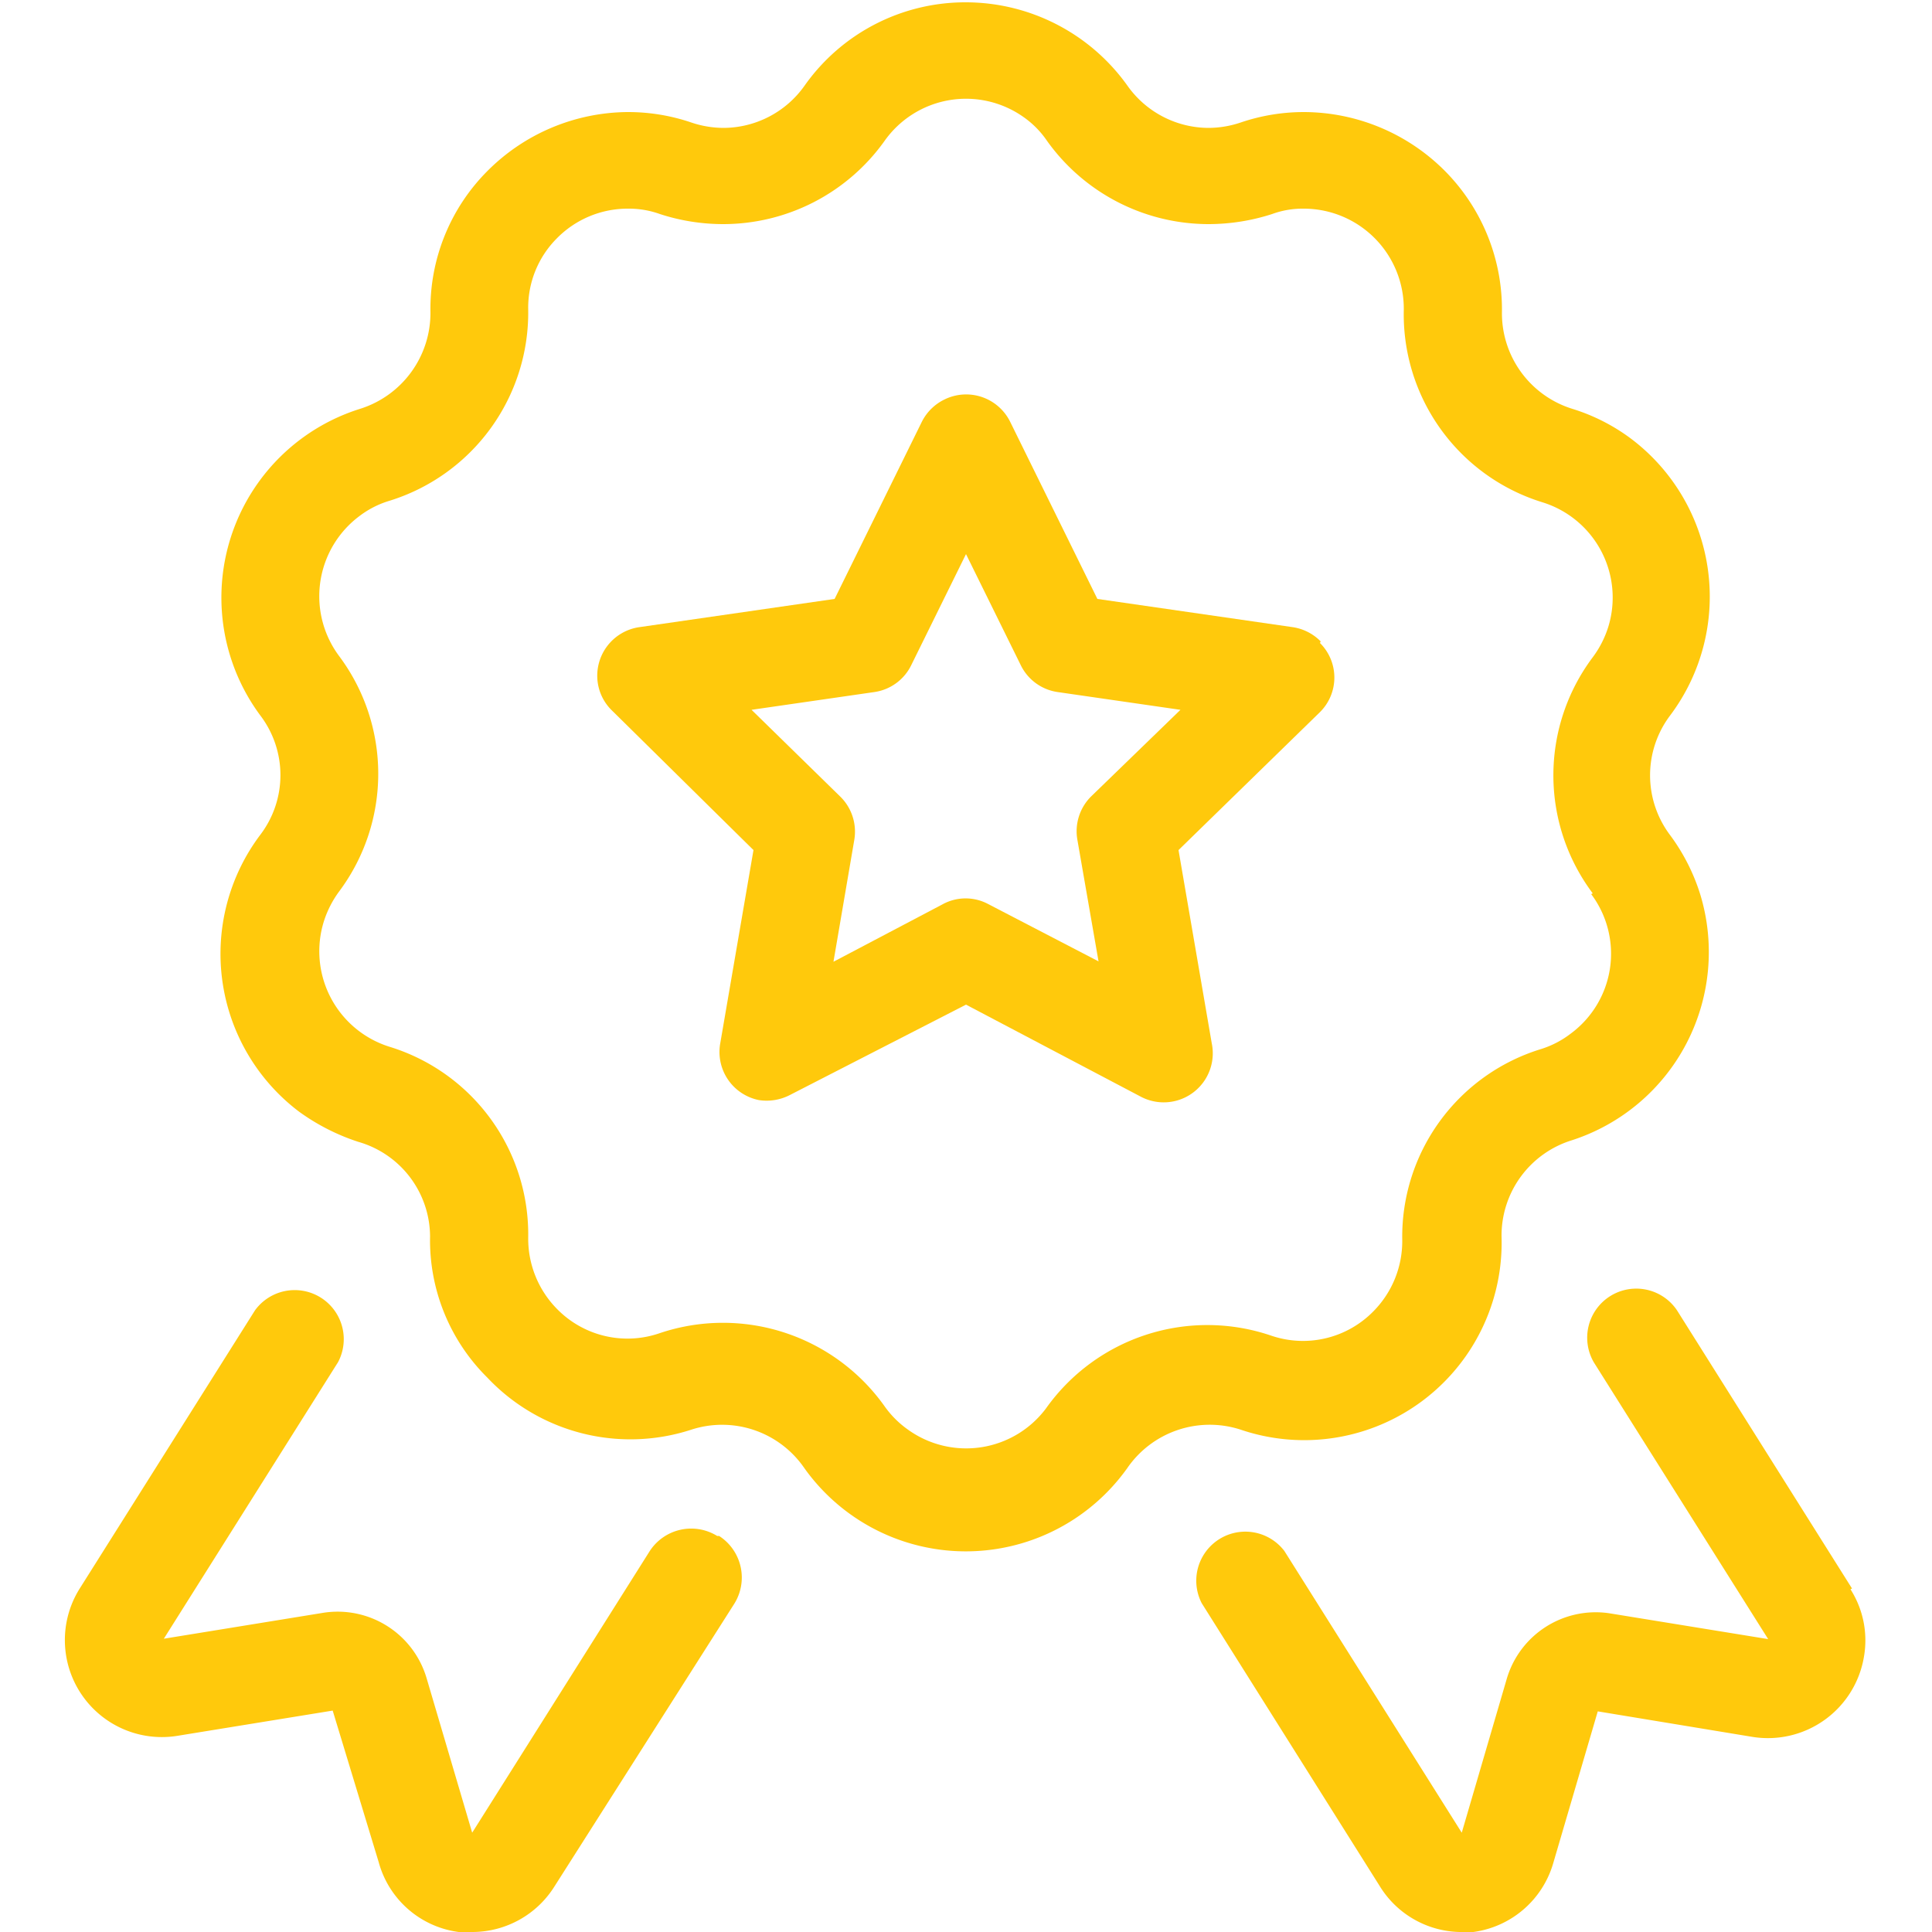
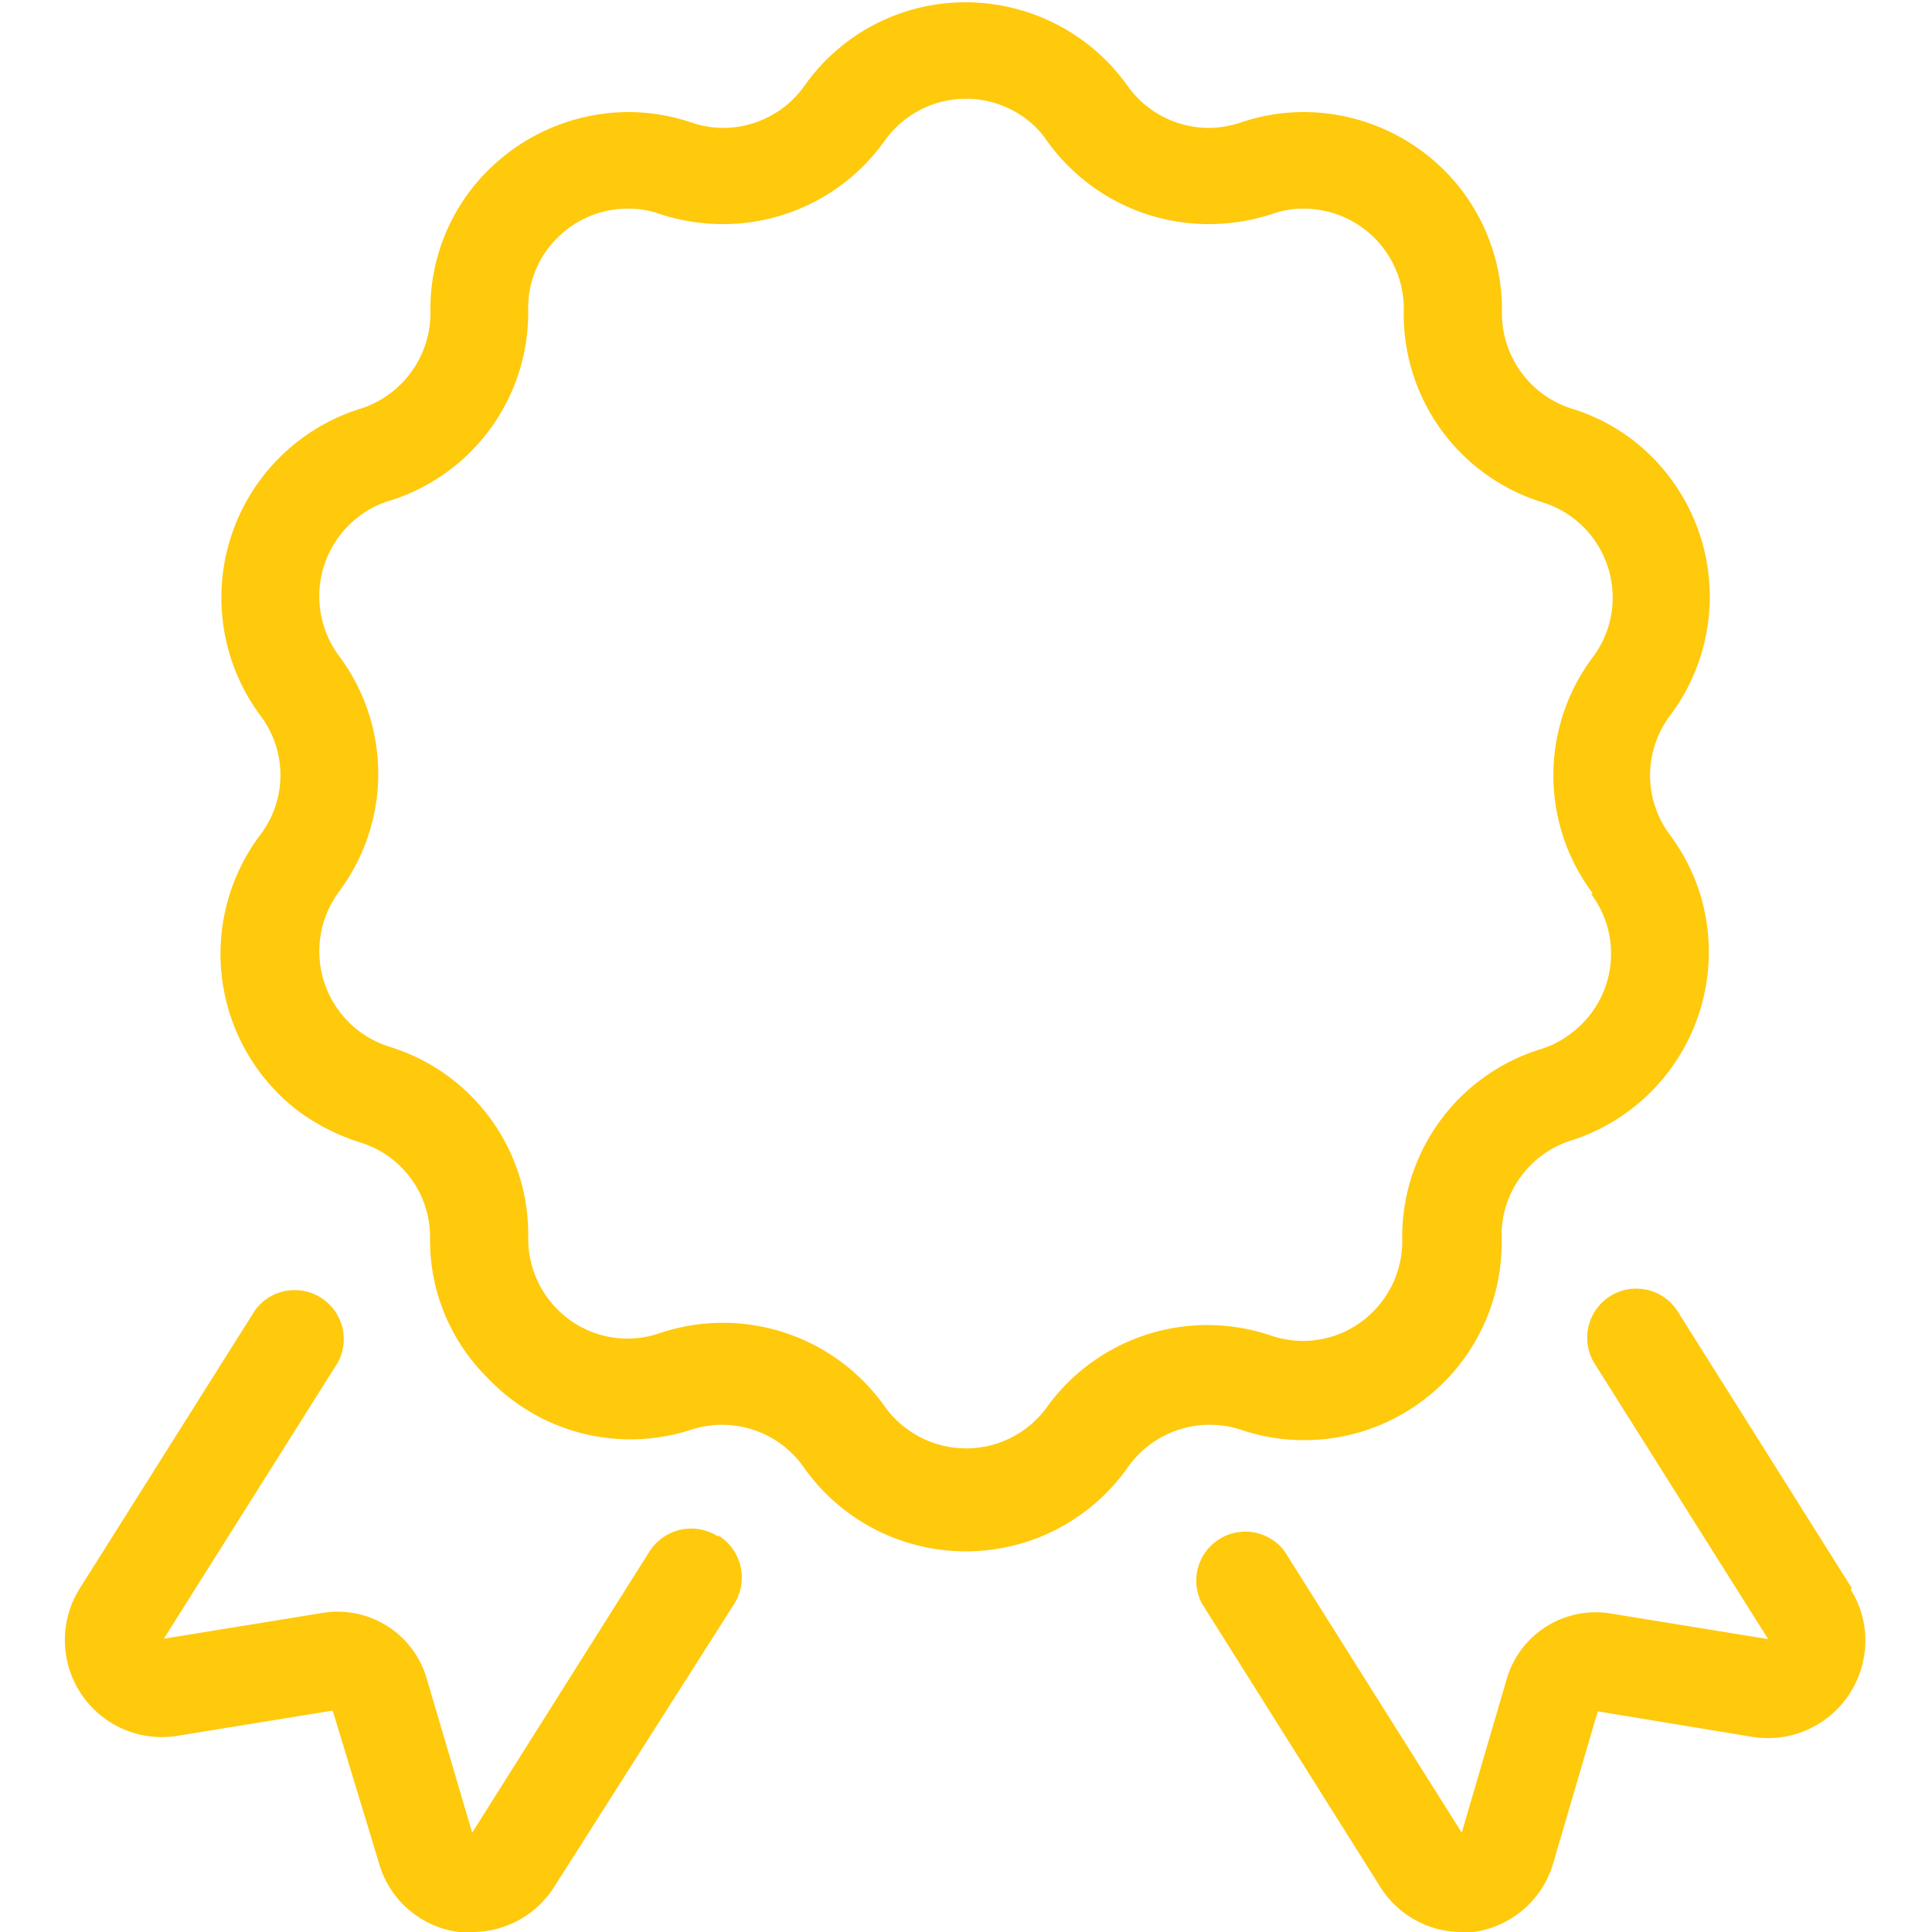
<svg xmlns="http://www.w3.org/2000/svg" id="Слой_1" data-name="Слой 1" viewBox="0 0 50 50">
  <defs>
    <style>.cls-1{fill:#ffc90c;}.cls-2{fill:none;}</style>
  </defs>
  <path class="cls-1" d="M44,23.14a5.15,5.15,0,0,0-.78-1.53,2.57,2.57,0,0,1,0-3.09h0a5.12,5.12,0,0,0-1-7.16,5,5,0,0,0-1.53-.78,2.59,2.59,0,0,1-1.82-2.5,5.09,5.09,0,0,0-1.47-3.65A5.17,5.17,0,0,0,33.75,2.9a5.08,5.08,0,0,0-1.64.27,2.63,2.63,0,0,1-.83.14,2.58,2.58,0,0,1-2.1-1.09A5.14,5.14,0,0,0,25,.06a5.09,5.09,0,0,0-4.18,2.16,2.58,2.58,0,0,1-2.1,1.09,2.63,2.63,0,0,1-.83-.14,5.08,5.08,0,0,0-1.64-.27,5.17,5.17,0,0,0-3.64,1.53,5.05,5.05,0,0,0-1.47,3.65,2.6,2.6,0,0,1-1.82,2.5,5.12,5.12,0,0,0-2.58,7.94,2.55,2.55,0,0,1,0,3.08,5.12,5.12,0,0,0,1,7.17,5.53,5.53,0,0,0,1.53.78A2.56,2.56,0,0,1,11.13,32a5,5,0,0,0,1.48,3.65A5.09,5.09,0,0,0,17.89,37a2.58,2.58,0,0,1,2.93,1,5.13,5.13,0,0,0,8.35,0,2.59,2.59,0,0,1,2.94-1A5.11,5.11,0,0,0,38.86,32a2.58,2.58,0,0,1,1.82-2.49A5.12,5.12,0,0,0,44,23.14Zm-2.82,0h0a2.57,2.57,0,0,1-.53,3.61,2.46,2.46,0,0,1-.77.4,5.08,5.08,0,0,0-3.59,4.94,2.58,2.58,0,0,1-.74,1.84,2.55,2.55,0,0,1-2.67.63,5.12,5.12,0,0,0-5.81,1.89A2.58,2.58,0,0,1,23.5,37a2.52,2.52,0,0,1-.61-.61,5.13,5.13,0,0,0-5.81-1.89,2.55,2.55,0,0,1-2.67-.63,2.59,2.59,0,0,1-.74-1.84,5.08,5.08,0,0,0-3.59-4.94,2.59,2.59,0,0,1-1.7-3.24,2.66,2.66,0,0,1,.39-.77,5.09,5.09,0,0,0,0-6.11,2.59,2.59,0,0,1,.54-3.62,2.43,2.43,0,0,1,.77-.39,5.1,5.1,0,0,0,3.59-4.95,2.54,2.54,0,0,1,.74-1.84,2.57,2.57,0,0,1,1.84-.77,2.37,2.37,0,0,1,.83.14,5.29,5.29,0,0,0,1.63.26,5.13,5.13,0,0,0,4.18-2.15,2.58,2.58,0,0,1,3.6-.62,2.4,2.4,0,0,1,.61.62,5.14,5.14,0,0,0,4.18,2.15,5.36,5.36,0,0,0,1.64-.26,2.3,2.3,0,0,1,.83-.14,2.59,2.59,0,0,1,2.58,2.61A5.09,5.09,0,0,0,39.92,13a2.58,2.58,0,0,1,1.7,3.23,2.62,2.62,0,0,1-.4.78,5.09,5.09,0,0,0,0,6.11Zm0,0" />
  <path class="cls-1" d="M18.56,39.75a1.28,1.28,0,0,0-1.75.4l-4.59,7.28-1.18-4a2.4,2.4,0,0,0-2.68-1.69l-4.12.67,4.51-7.16A1.27,1.27,0,0,0,6.6,33.91h0L2.07,41.1a2.51,2.51,0,0,0,2.54,3.82l4-.65L9.8,48.19A2.48,2.48,0,0,0,11.87,50a2.19,2.19,0,0,0,.36,0,2.51,2.51,0,0,0,2.12-1.18L19,41.51a1.28,1.28,0,0,0-.39-1.76Zm0,0" />
  <path class="cls-1" d="M47.93,41.11l-4.53-7.2a1.27,1.27,0,0,0-2.15,1.35l4.51,7.16-4.12-.67A2.4,2.4,0,0,0,39,43.43l-1.17,4-4.59-7.29a1.27,1.27,0,0,0-2.14,1.35l4.6,7.31A2.49,2.49,0,0,0,37.77,50l.36,0a2.5,2.5,0,0,0,2.07-1.79l1.15-3.92,4,.66a2.52,2.52,0,0,0,2.89-2.08,2.46,2.46,0,0,0-.35-1.74Zm0,0" />
-   <path class="cls-1" d="M34.18,16.6a1.28,1.28,0,0,0-.73-.37L28.4,15.5l-2.26-4.59a1.27,1.27,0,0,0-1.7-.57,1.28,1.28,0,0,0-.58.57L21.6,15.5l-5.05.73a1.27,1.27,0,0,0-1.08,1.44,1.25,1.25,0,0,0,.37.72L19.5,22l-.86,5a1.27,1.27,0,0,0,1,1.47,1.31,1.31,0,0,0,.8-.13L25,26l4.52,2.38A1.27,1.27,0,0,0,31.36,27l-.86-5,3.66-3.57a1.26,1.26,0,0,0,0-1.79Zm-5.93,4a1.27,1.27,0,0,0-.37,1.12l.55,3.16L25.58,23.4a1.24,1.24,0,0,0-1.18,0l-2.83,1.49.54-3.16a1.27,1.27,0,0,0-.37-1.12l-2.29-2.24,3.18-.46a1.26,1.26,0,0,0,.95-.69L25,14.34l1.42,2.88a1.26,1.26,0,0,0,.95.69l3.18.46Zm0,0" />
-   <rect class="cls-2" width="50" height="50" />
</svg>